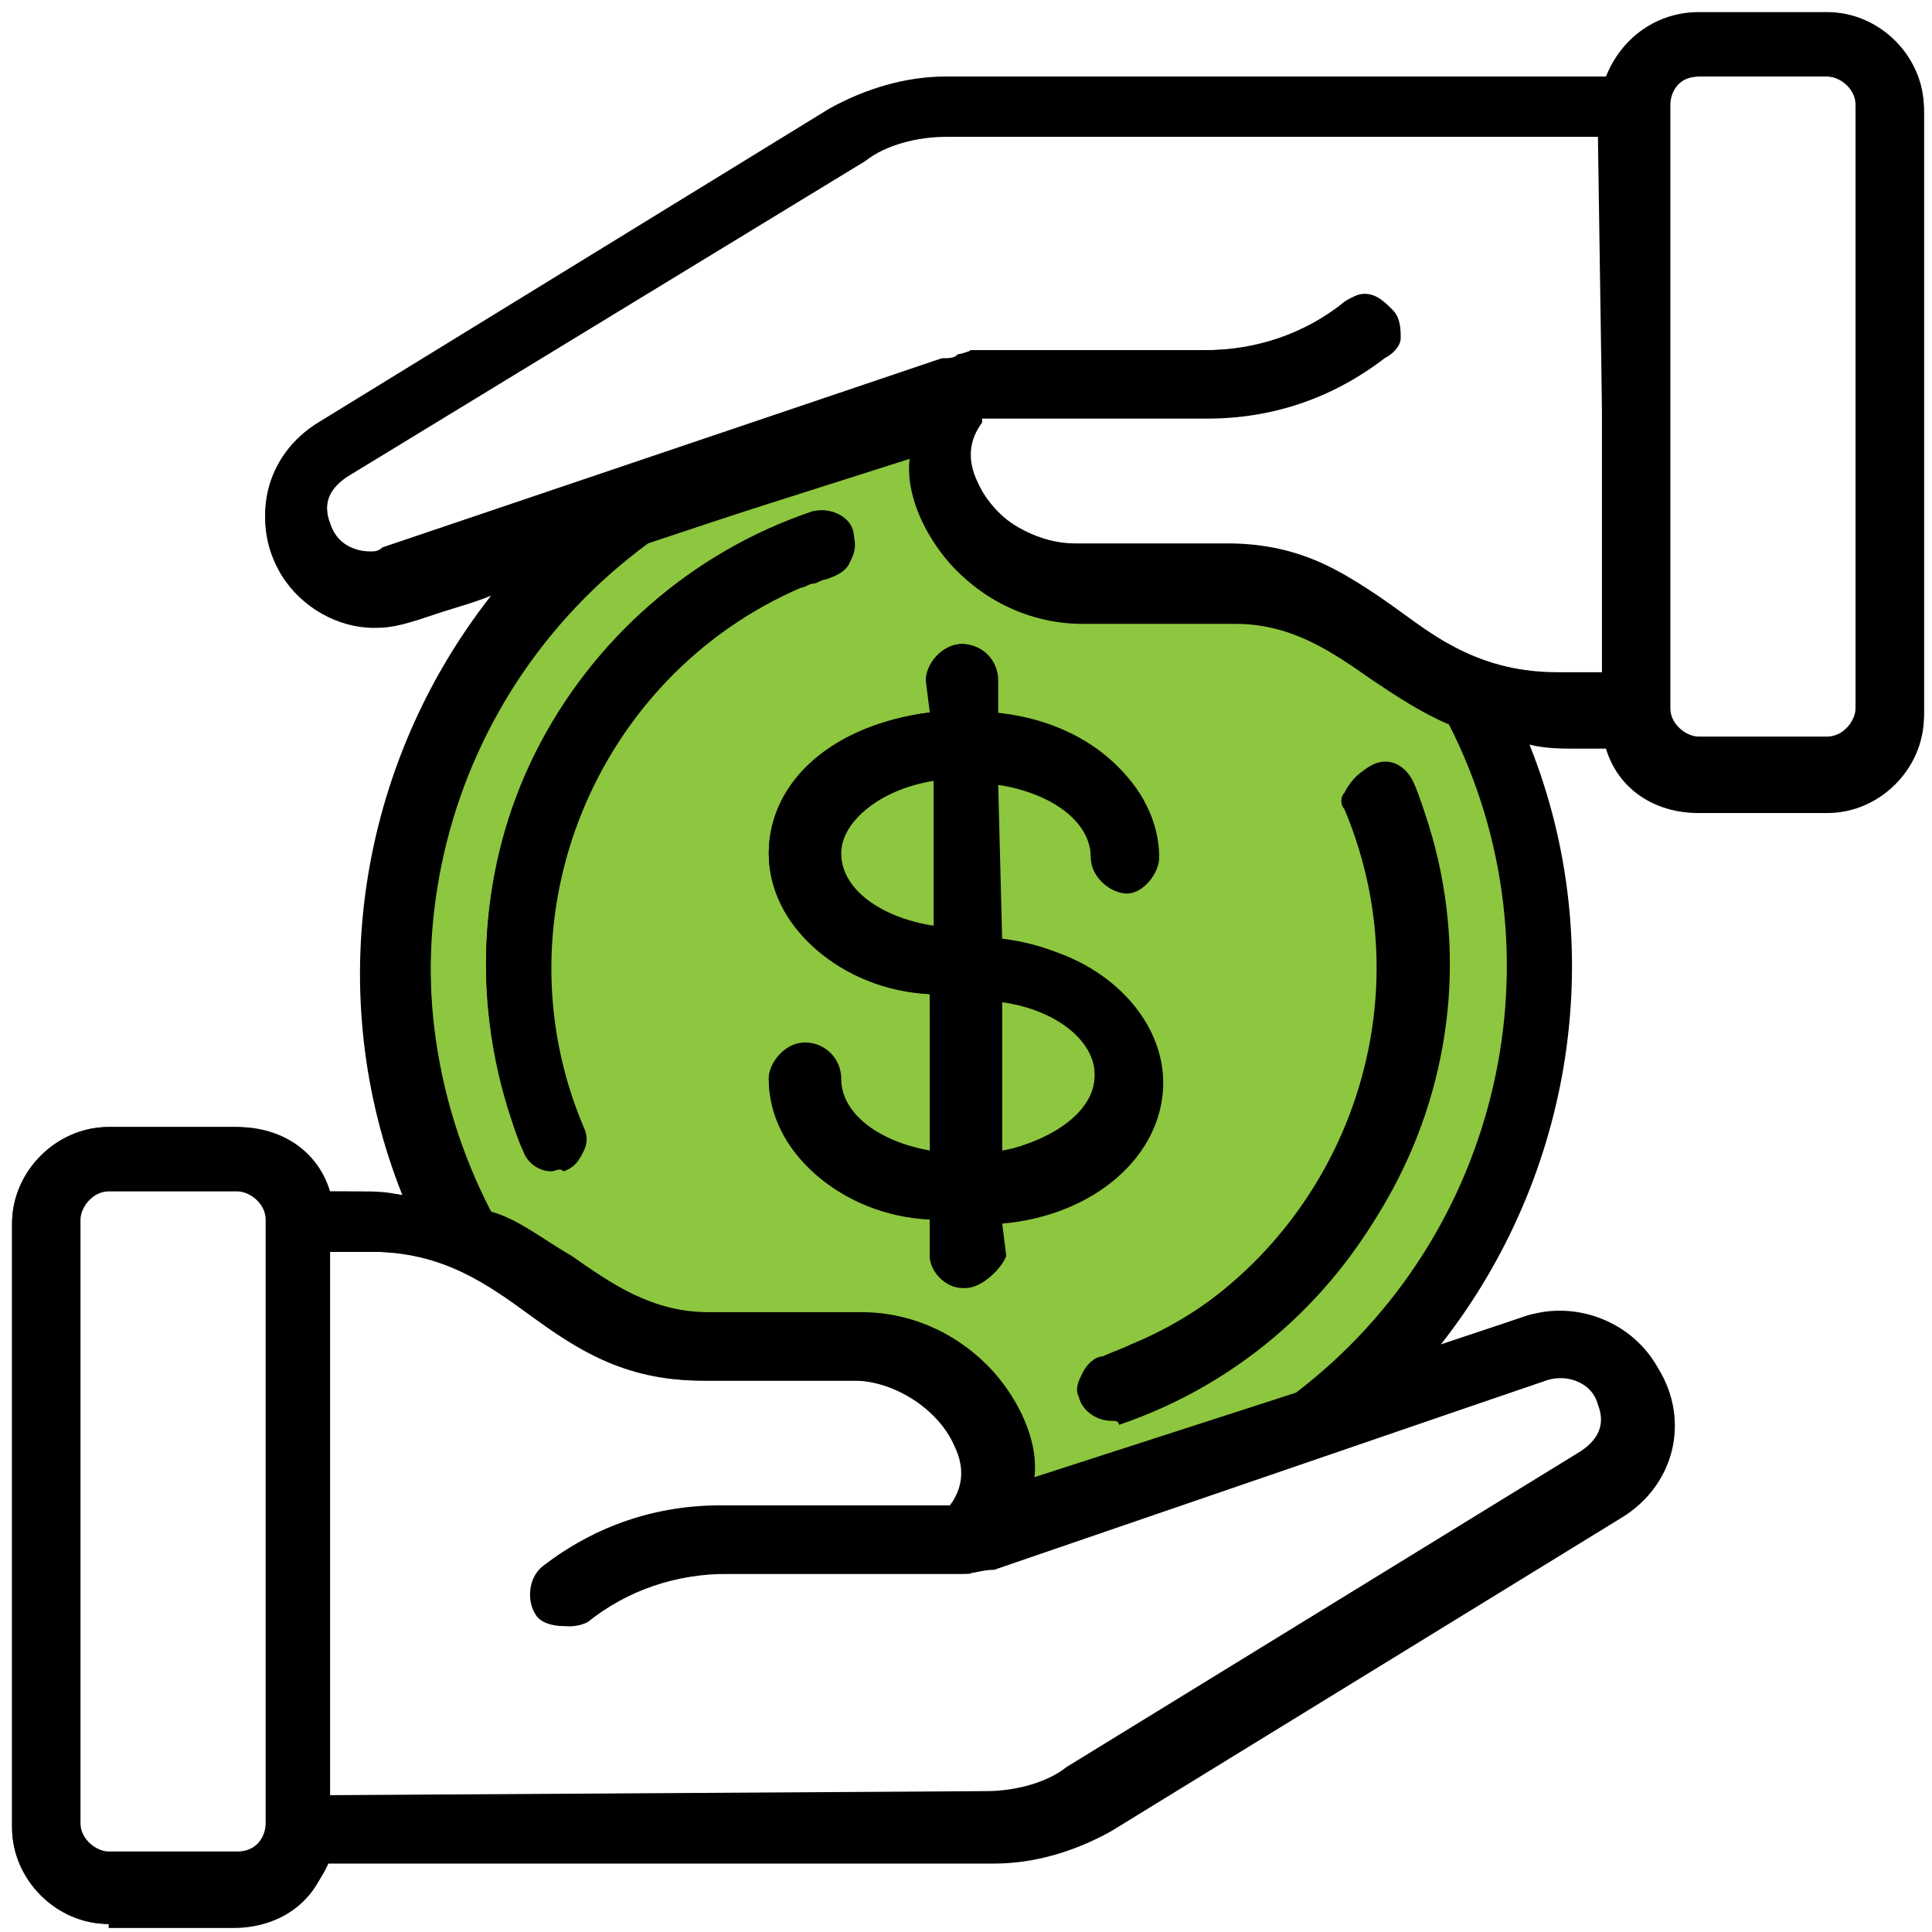
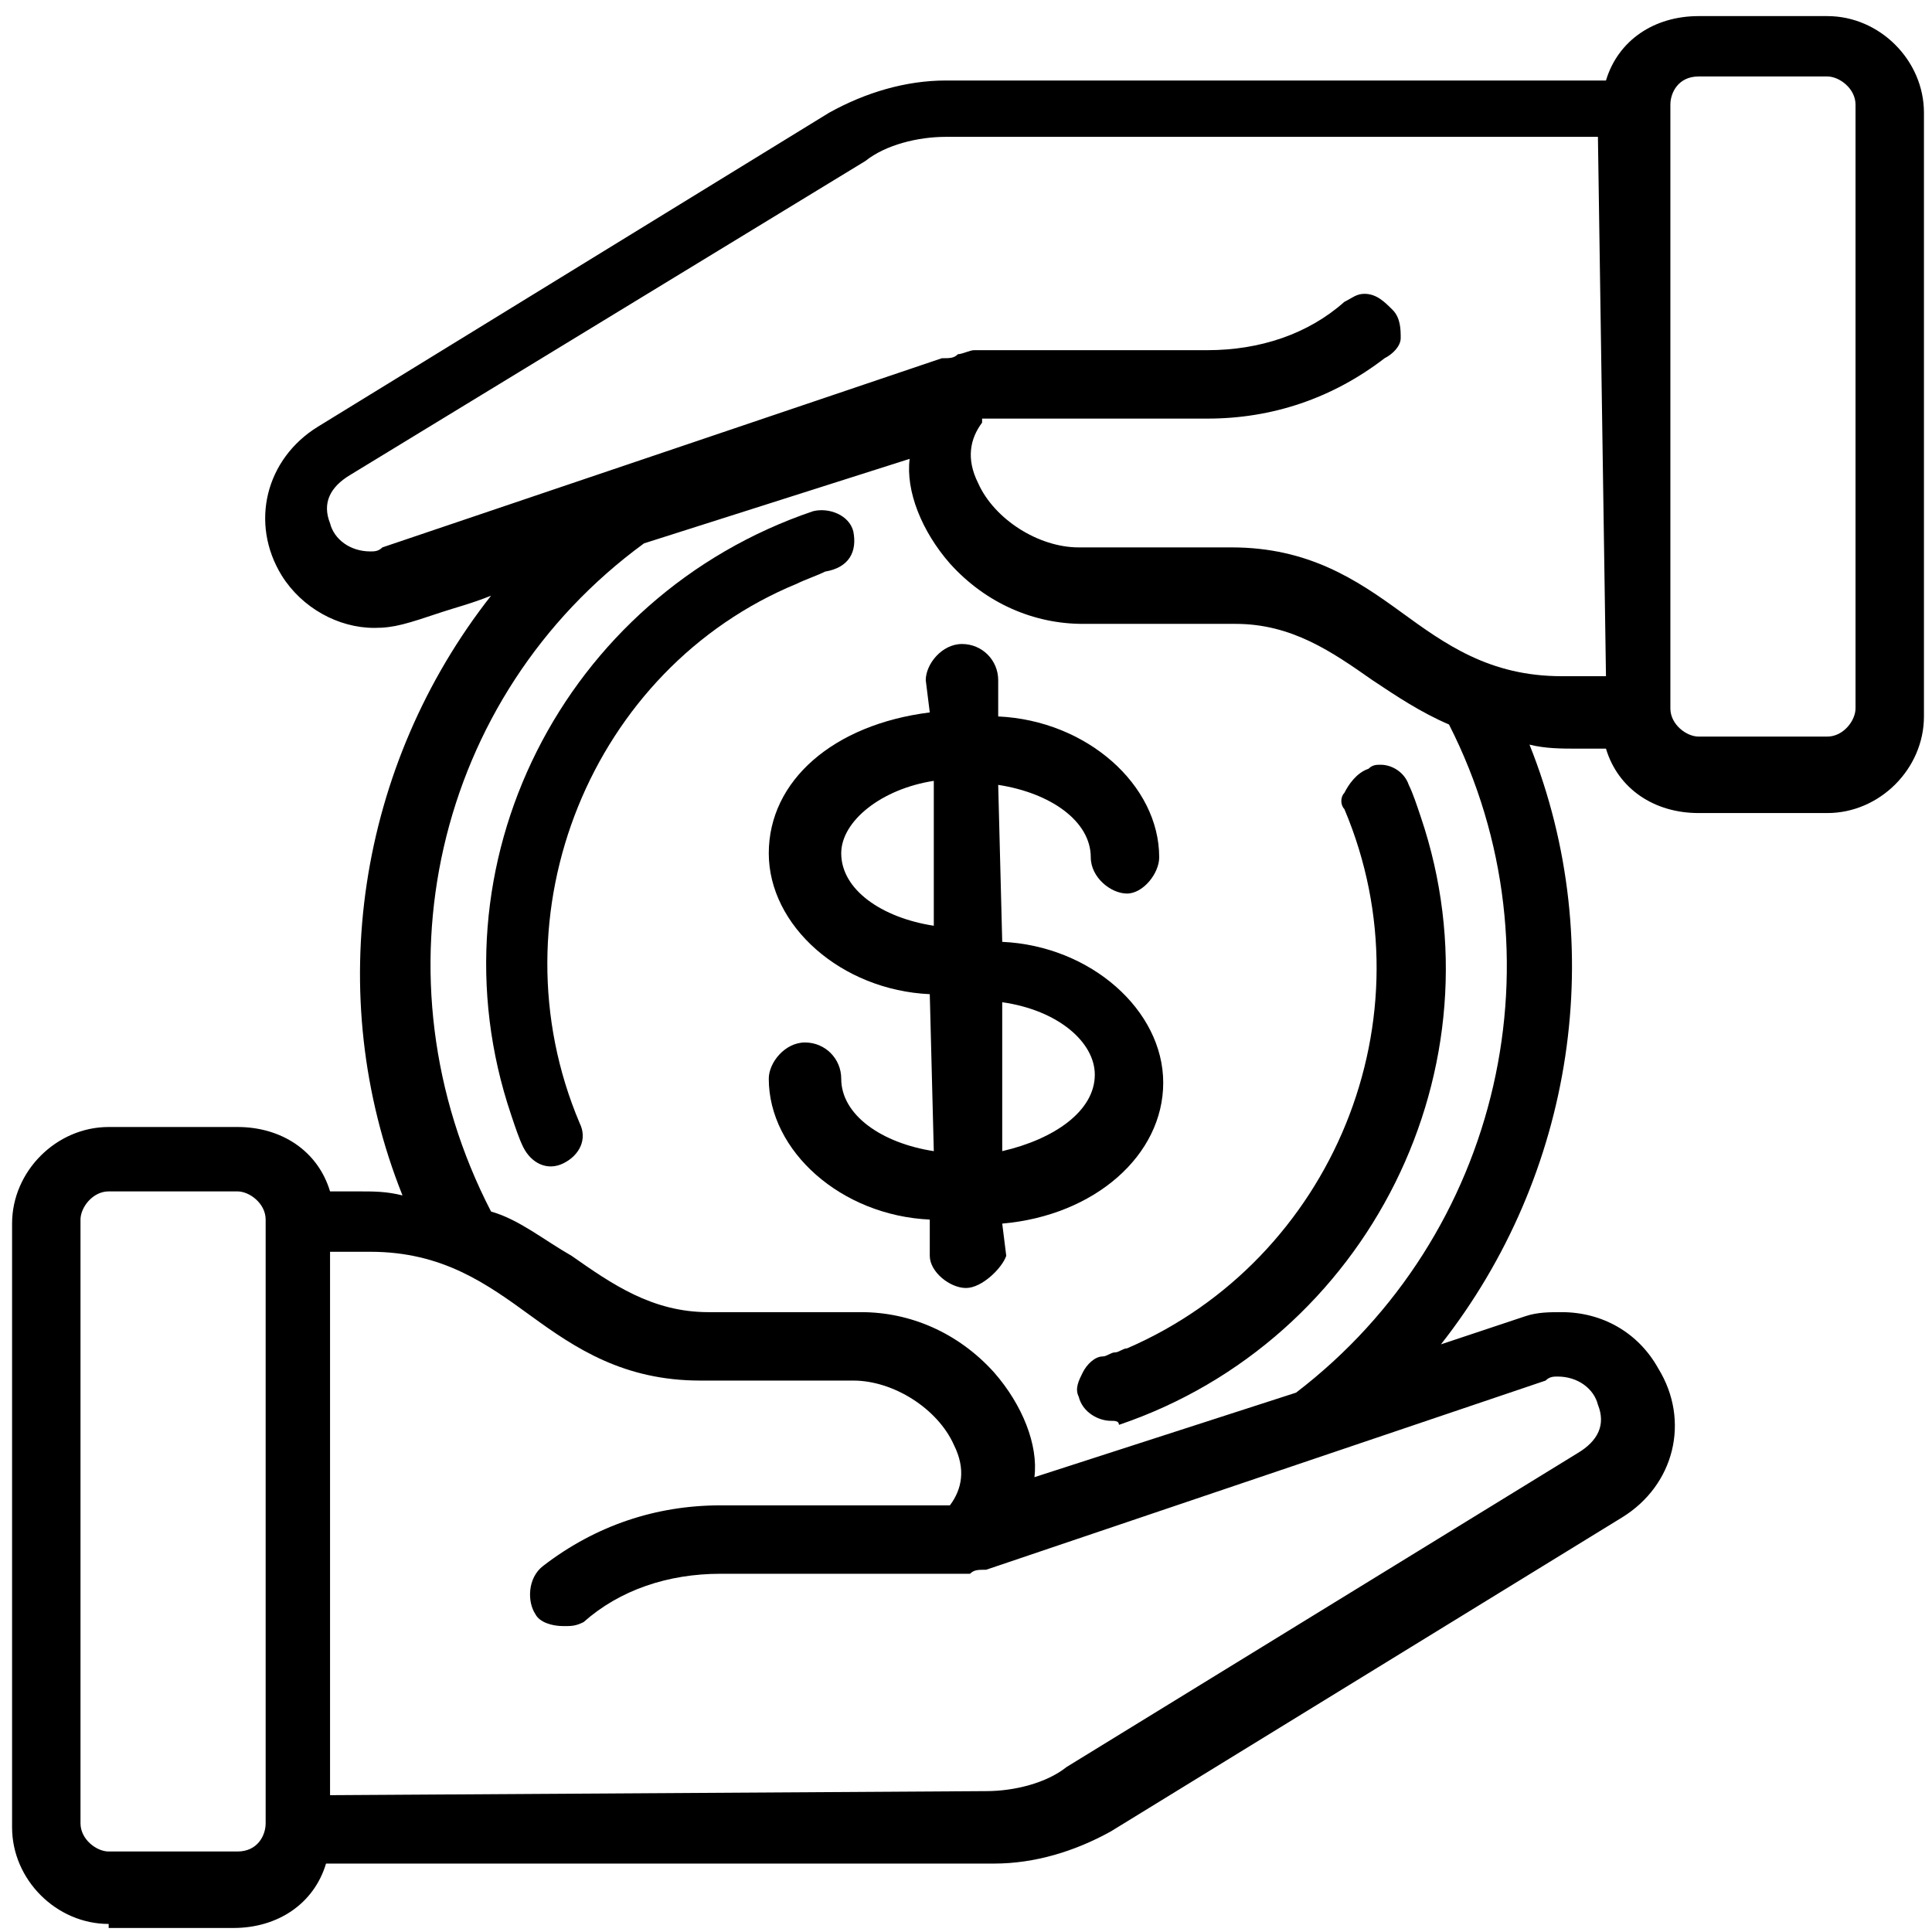
<svg xmlns="http://www.w3.org/2000/svg" width="48" height="48" viewBox="0 0 48 48" fill="none">
  <g clip-path="url(#clip0_619_4132)">
-     <path d="M14 13.4L23.4 10.1C23.4 10.1 23.4 12.1 23.9 12.9C24.4 13.7 25.9 14.6 26.9 14.7C27.9 14.8 31.7 14.9 31.7 14.9C31.7 14.9 33.4 15.5 34.9 16.4C36.4 17.3 37.3 18.6 37.7 19.6C38.1 20.6 38.9 25.2 38.3 26.9C37.7 28.6 36 33.5 34.8 34.4L33 35.4L25 37.8C25 37.8 25.7 36.3 24.3 35.1C22.8 33.9 21.3 33.5 19.9 33.5C18.5 33.5 17.9 33.9 16.2 33.4C14.5 32.9 13.8 31.6 12.5 31.1C11.3 30.7 11 30.6 11 30.6C11 30.6 8.6 24.5 9.8 21.3C11 18.1 14 13.4 14 13.4Z" fill="#8DC63F" />
    <path d="M2.7 47.8C1.4 47.8 0.3 46.7 0.3 45.4V30.4C0.3 29.1 1.4 28 2.7 28H5.9C7 28 7.9 28.6 8.2 29.6C8.4 29.6 8.7 29.6 8.9 29.6C9.3 29.6 9.6 29.6 10 29.7C8 24.7 8.9 19 12.2 14.8C11.7 15 11.3 15.1 11 15.2C10.1 15.5 9.8 15.6 9.3 15.6C8.4 15.6 7.5 15.1 7 14.3C6.2 13 6.6 11.4 7.9 10.6L20.6 2.8C21.5 2.3 22.5 2 23.5 2H39.9C40.2 1 41.1 0.4 42.2 0.4H45.4C46.7 0.4 47.8 1.5 47.8 2.8V17.8C47.8 19.1 46.7 20.2 45.4 20.2H42.2C41.1 20.2 40.2 19.6 39.9 18.6C39.7 18.6 39.4 18.6 39.2 18.6C38.8 18.6 38.4 18.6 38 18.5C40 23.5 39.1 29.2 35.8 33.4L37.9 32.7C38.2 32.6 38.5 32.6 38.8 32.6C39.8 32.6 40.7 33.1 41.2 34C42 35.3 41.6 36.9 40.3 37.7L27.6 45.5C26.7 46 25.7 46.3 24.7 46.3H8.1C7.8 47.3 6.9 47.9 5.8 47.9H2.7V47.8ZM2.7 29.6C2.3 29.6 2 30 2 30.3V45.3C2 45.7 2.4 46 2.7 46H5.9C6.4 46 6.6 45.6 6.6 45.3V30.3C6.6 29.9 6.2 29.6 5.9 29.6H2.7ZM8.3 44.6L24.5 44.5C25.2 44.5 26 44.3 26.5 43.9L39.2 36.1C39.7 35.8 39.9 35.4 39.7 34.9C39.6 34.5 39.2 34.2 38.7 34.2C38.6 34.2 38.5 34.2 38.4 34.3L24.5 39C24.3 39 24.2 39 24.1 39.1C24 39.1 23.8 39.1 23.7 39.1H17.9C16.6 39.1 15.4 39.5 14.5 40.3C14.3 40.4 14.2 40.4 14 40.4C13.7 40.4 13.4 40.3 13.3 40.1C13.1 39.8 13.1 39.2 13.5 38.9C14.8 37.9 16.3 37.4 17.9 37.4H23.6C23.9 37 24 36.5 23.7 35.9C23.3 35 22.2 34.3 21.2 34.3H17.4C15.5 34.3 14.3 33.5 13.2 32.7C12.1 31.9 11 31.1 9.2 31.1H8.2V44.6H8.3ZM16 13.5C10.8 17.3 9.2 24.3 12.2 30.1C12.9 30.3 13.5 30.8 14.2 31.2C15.2 31.9 16.2 32.6 17.6 32.6H21.4C22.6 32.6 23.8 33.1 24.7 34.1C25.4 34.9 25.8 35.9 25.7 36.7L32.2 34.6C37.3 30.7 38.9 23.7 36 18C35.3 17.7 34.7 17.3 34.1 16.9C33.1 16.2 32.1 15.5 30.7 15.5H26.9C25.7 15.5 24.5 15 23.6 14C22.9 13.2 22.5 12.2 22.6 11.4L16 13.5ZM42.2 1.9C41.7 1.9 41.5 2.3 41.5 2.6V17.6C41.5 18 41.9 18.3 42.2 18.3H45.4C45.8 18.3 46.1 17.9 46.1 17.6V2.6C46.1 2.2 45.7 1.9 45.4 1.9H42.2ZM24.4 10.5C24.1 10.9 24 11.4 24.3 12C24.7 12.9 25.8 13.6 26.8 13.6H30.6C32.5 13.6 33.7 14.4 34.8 15.2C35.9 16 37 16.8 38.8 16.8H39.9L39.7 3.4H23.5C22.8 3.4 22 3.6 21.5 4L8.7 11.8C8.2 12.1 8 12.5 8.2 13C8.3 13.4 8.7 13.7 9.2 13.7C9.3 13.7 9.4 13.7 9.5 13.6L23.4 8.9C23.6 8.9 23.7 8.9 23.8 8.8C23.9 8.8 24.1 8.7 24.2 8.7H30C31.3 8.7 32.5 8.3 33.4 7.5C33.6 7.4 33.7 7.3 33.9 7.3C34.2 7.3 34.4 7.5 34.6 7.7C34.8 7.9 34.8 8.2 34.8 8.4C34.8 8.6 34.6 8.8 34.4 8.9C33.1 9.9 31.6 10.4 30 10.4H24.4V10.5Z" fill="black" />
-     <path d="M39.9 18.501C40.2 19.501 41.1 20.101 42.2 20.101H45.4C46.7 20.101 47.8 19.001 47.8 17.701V2.701C47.8 1.401 46.7 0.301 45.4 0.301H42.2C41.2 0.301 40.3 0.901 39.9 1.901H23.5C22.5 1.901 21.5 2.201 20.6 2.701L7.9 10.501C6.6 11.301 6.2 12.901 7 14.201C7.5 15.001 8.4 15.501 9.3 15.501C10 15.501 10.3 15.301 12.4 14.601C8.9 18.801 8.1 24.601 10.1 29.701C9.4 29.601 8.7 29.601 8.1 29.601C7.8 28.601 6.9 28.001 5.8 28.001H2.7C1.4 28.001 0.3 29.101 0.3 30.401V45.401C0.3 46.701 1.4 47.801 2.7 47.801H5.9C6.9 47.801 7.8 47.201 8.2 46.201H24.6C25.6 46.201 26.6 45.901 27.5 45.401L40.2 37.601C41.5 36.801 41.9 35.201 41.1 33.901C40.5 32.801 39.1 32.301 37.9 32.701L35.6 33.501C39.1 29.301 39.9 23.501 37.9 18.401C38.6 18.501 39.3 18.501 39.9 18.501ZM42.2 1.901H45.4C45.8 1.901 46.2 2.301 46.2 2.701V17.701C46.2 18.101 45.8 18.501 45.4 18.501H42.2C41.8 18.501 41.4 18.101 41.4 17.701V2.701C41.4 2.301 41.7 1.901 42.2 1.901ZM9.6 13.701C9 13.901 8.4 13.601 8.2 13.001C8 12.501 8.2 12.001 8.7 11.701L21.4 3.901C22 3.501 22.8 3.301 23.5 3.301H39.8V16.701H38.7C35 16.701 34.3 13.501 30.5 13.501H26.7C25 13.501 23.2 11.601 24.3 10.301H30C31.6 10.301 33.1 9.801 34.3 8.801C34.7 8.601 34.8 8.101 34.5 7.701C34.3 7.301 33.8 7.201 33.4 7.501C32.4 8.301 31.2 8.701 29.9 8.701H24.1C24 8.901 23.8 9.001 23.5 9.001L9.6 13.701ZM5.8 46.101H2.7C2.3 46.101 1.9 45.701 1.9 45.301V30.301C1.9 29.901 2.3 29.501 2.7 29.501H5.9C6.3 29.501 6.7 29.901 6.7 30.301V45.301C6.6 45.701 6.3 46.101 5.8 46.101ZM38.4 34.301C39 34.101 39.6 34.401 39.8 35.001C40 35.501 39.8 36.001 39.3 36.301L26.6 44.101C26 44.501 25.2 44.701 24.5 44.701H8.2V31.101H9.3C13 31.101 13.7 34.301 17.5 34.301H21.3C23 34.301 24.8 36.201 23.7 37.501H18C16.4 37.501 14.9 38.001 13.7 39.001C13.3 39.301 13.3 39.801 13.5 40.101C13.7 40.401 14.2 40.501 14.6 40.301C15.6 39.501 16.8 39.101 18.1 39.101H23.9C24.2 39.101 24.4 39.001 24.7 39.001L38.4 34.301ZM32.2 34.701L25.6 36.901C25.8 35.001 23.9 32.801 21.4 32.801H17.6C15.3 32.801 14 30.901 12.2 30.201C9.2 24.501 10.8 17.401 16.1 13.501L22.7 11.301C22.5 13.201 24.4 15.401 26.9 15.401H30.7C33.1 15.401 34.2 17.201 36.1 18.001C38.9 23.701 37.3 30.701 32.2 34.701Z" fill="black" />
-     <path d="M13.7 29.101C13.4 29.101 13.1 28.901 13 28.601C12.9 28.401 12.8 28.101 12.7 27.801C11.7 24.801 11.9 21.501 13.3 18.701C14.7 15.901 17.2 13.701 20.2 12.701C20.3 12.701 20.4 12.701 20.4 12.701C20.7 12.701 21.1 12.901 21.2 13.301C21.3 13.601 21.2 13.801 21.1 14.001C21 14.201 20.8 14.301 20.5 14.401C20.4 14.401 20.3 14.501 20.2 14.501C20.1 14.501 20 14.601 19.9 14.601C14.8 16.801 12.3 22.801 14.5 28.001C14.6 28.201 14.6 28.401 14.5 28.601C14.4 28.801 14.3 29.001 14 29.101C13.9 29.001 13.8 29.101 13.7 29.101Z" fill="black" />
    <path d="M21.2 13.201C21.1 12.801 20.6 12.601 20.2 12.701C14 14.801 10.6 21.501 12.7 27.701C12.8 28.001 12.9 28.301 13 28.501C13.2 28.901 13.6 29.101 14 28.901C14.4 28.701 14.6 28.301 14.4 27.901C12.2 22.701 14.7 16.601 19.8 14.501C20 14.401 20.3 14.301 20.5 14.201C21.1 14.101 21.3 13.701 21.2 13.201Z" fill="black" />
    <path d="M27.6 35.3C27.3 35.3 26.9 35.1 26.8 34.7C26.7 34.5 26.8 34.3 26.9 34.1C27 33.9 27.2 33.7 27.4 33.7C27.5 33.7 27.6 33.6 27.7 33.6C27.8 33.6 27.9 33.5 28 33.5C33.1 31.3 35.6 25.3 33.4 20.1C33.3 20 33.3 19.8 33.4 19.7C33.5 19.5 33.7 19.2 34 19.1C34.1 19 34.2 19 34.3 19C34.6 19 34.9 19.2 35 19.5C35.1 19.7 35.2 20 35.3 20.3C37.4 26.5 34 33.3 27.8 35.4C27.8 35.3 27.7 35.3 27.6 35.3Z" fill="black" />
-     <path d="M33.5 20C35.7 25.2 33.2 31.3 28.1 33.4C27.9 33.5 27.6 33.6 27.4 33.7C27 33.8 26.8 34.3 26.9 34.7C27 35.1 27.5 35.3 27.9 35.2C34.1 33.1 37.5 26.4 35.4 20.2C35.3 19.9 35.2 19.6 35.1 19.4C34.9 19 34.5 18.8 34.1 19C33.7 19.2 33.3 19.7 33.5 20Z" fill="black" />
    <path d="M24 32C23.6 32 23.1 31.6 23.1 31.2V30.3C20.9 30.2 19.1 28.6 19.1 26.8C19.1 26.4 19.5 25.9 20 25.9C20.5 25.9 20.9 26.3 20.9 26.8C20.9 27.7 21.9 28.4 23.2 28.6L23.1 24.7C20.9 24.6 19.1 23 19.1 21.2C19.1 19.4 20.7 18 23.1 17.7L23 16.9C23 16.5 23.4 16 23.9 16C24.4 16 24.8 16.4 24.8 16.9V17.8C27 17.9 28.8 19.5 28.8 21.3C28.8 21.7 28.4 22.2 28 22.2C27.6 22.2 27.1 21.8 27.1 21.3C27.1 20.4 26.1 19.7 24.8 19.5L24.9 23.4C27.1 23.5 28.9 25.1 28.9 26.9C28.9 28.7 27.2 30.2 24.9 30.4L25 31.2C24.9 31.5 24.4 32 24 32ZM24.9 28.6C26.2 28.3 27.2 27.6 27.2 26.7C27.2 25.9 26.3 25.1 24.9 24.9V28.6ZM23.2 19.4C21.9 19.6 20.9 20.4 20.9 21.2C20.9 22.1 21.9 22.8 23.2 23V19.4Z" fill="black" />
-     <path d="M28.7 26.8C28.7 25 27 23.5 24.7 23.3V19.3C26.1 19.5 27.1 20.3 27.1 21.2C27.1 21.6 27.5 22 27.9 22C28.3 22 28.7 21.6 28.7 21.2C28.7 19.4 27 17.9 24.7 17.7V16.8C24.7 16.4 24.3 16 23.9 16C23.5 16 23.1 16.4 23.1 16.8V17.7C20.8 18 19.1 19.4 19.1 21.2C19.1 23 20.8 24.5 23.1 24.7V28.7C21.7 28.5 20.7 27.7 20.7 26.8C20.7 26.4 20.3 26 19.9 26C19.5 26 19.1 26.4 19.1 26.8C19.1 28.6 20.8 30.1 23.1 30.3V31.2C23.1 31.6 23.5 32 23.9 32C24.3 32 24.7 31.6 24.7 31.2V30.3C27.1 30 28.7 28.5 28.7 26.8ZM20.8 21.2C20.8 20.3 21.8 19.5 23.2 19.3V23.1C21.8 22.9 20.8 22.1 20.8 21.2ZM24.8 28.6V24.8C26.2 25 27.2 25.8 27.2 26.7C27.2 27.7 26.2 28.4 24.8 28.6Z" fill="black" />
  </g>
  <defs>
    <clipPath id="clip0_619_4132">
      <rect width="48" height="48" fill="white" />
    </clipPath>
  </defs>
</svg>